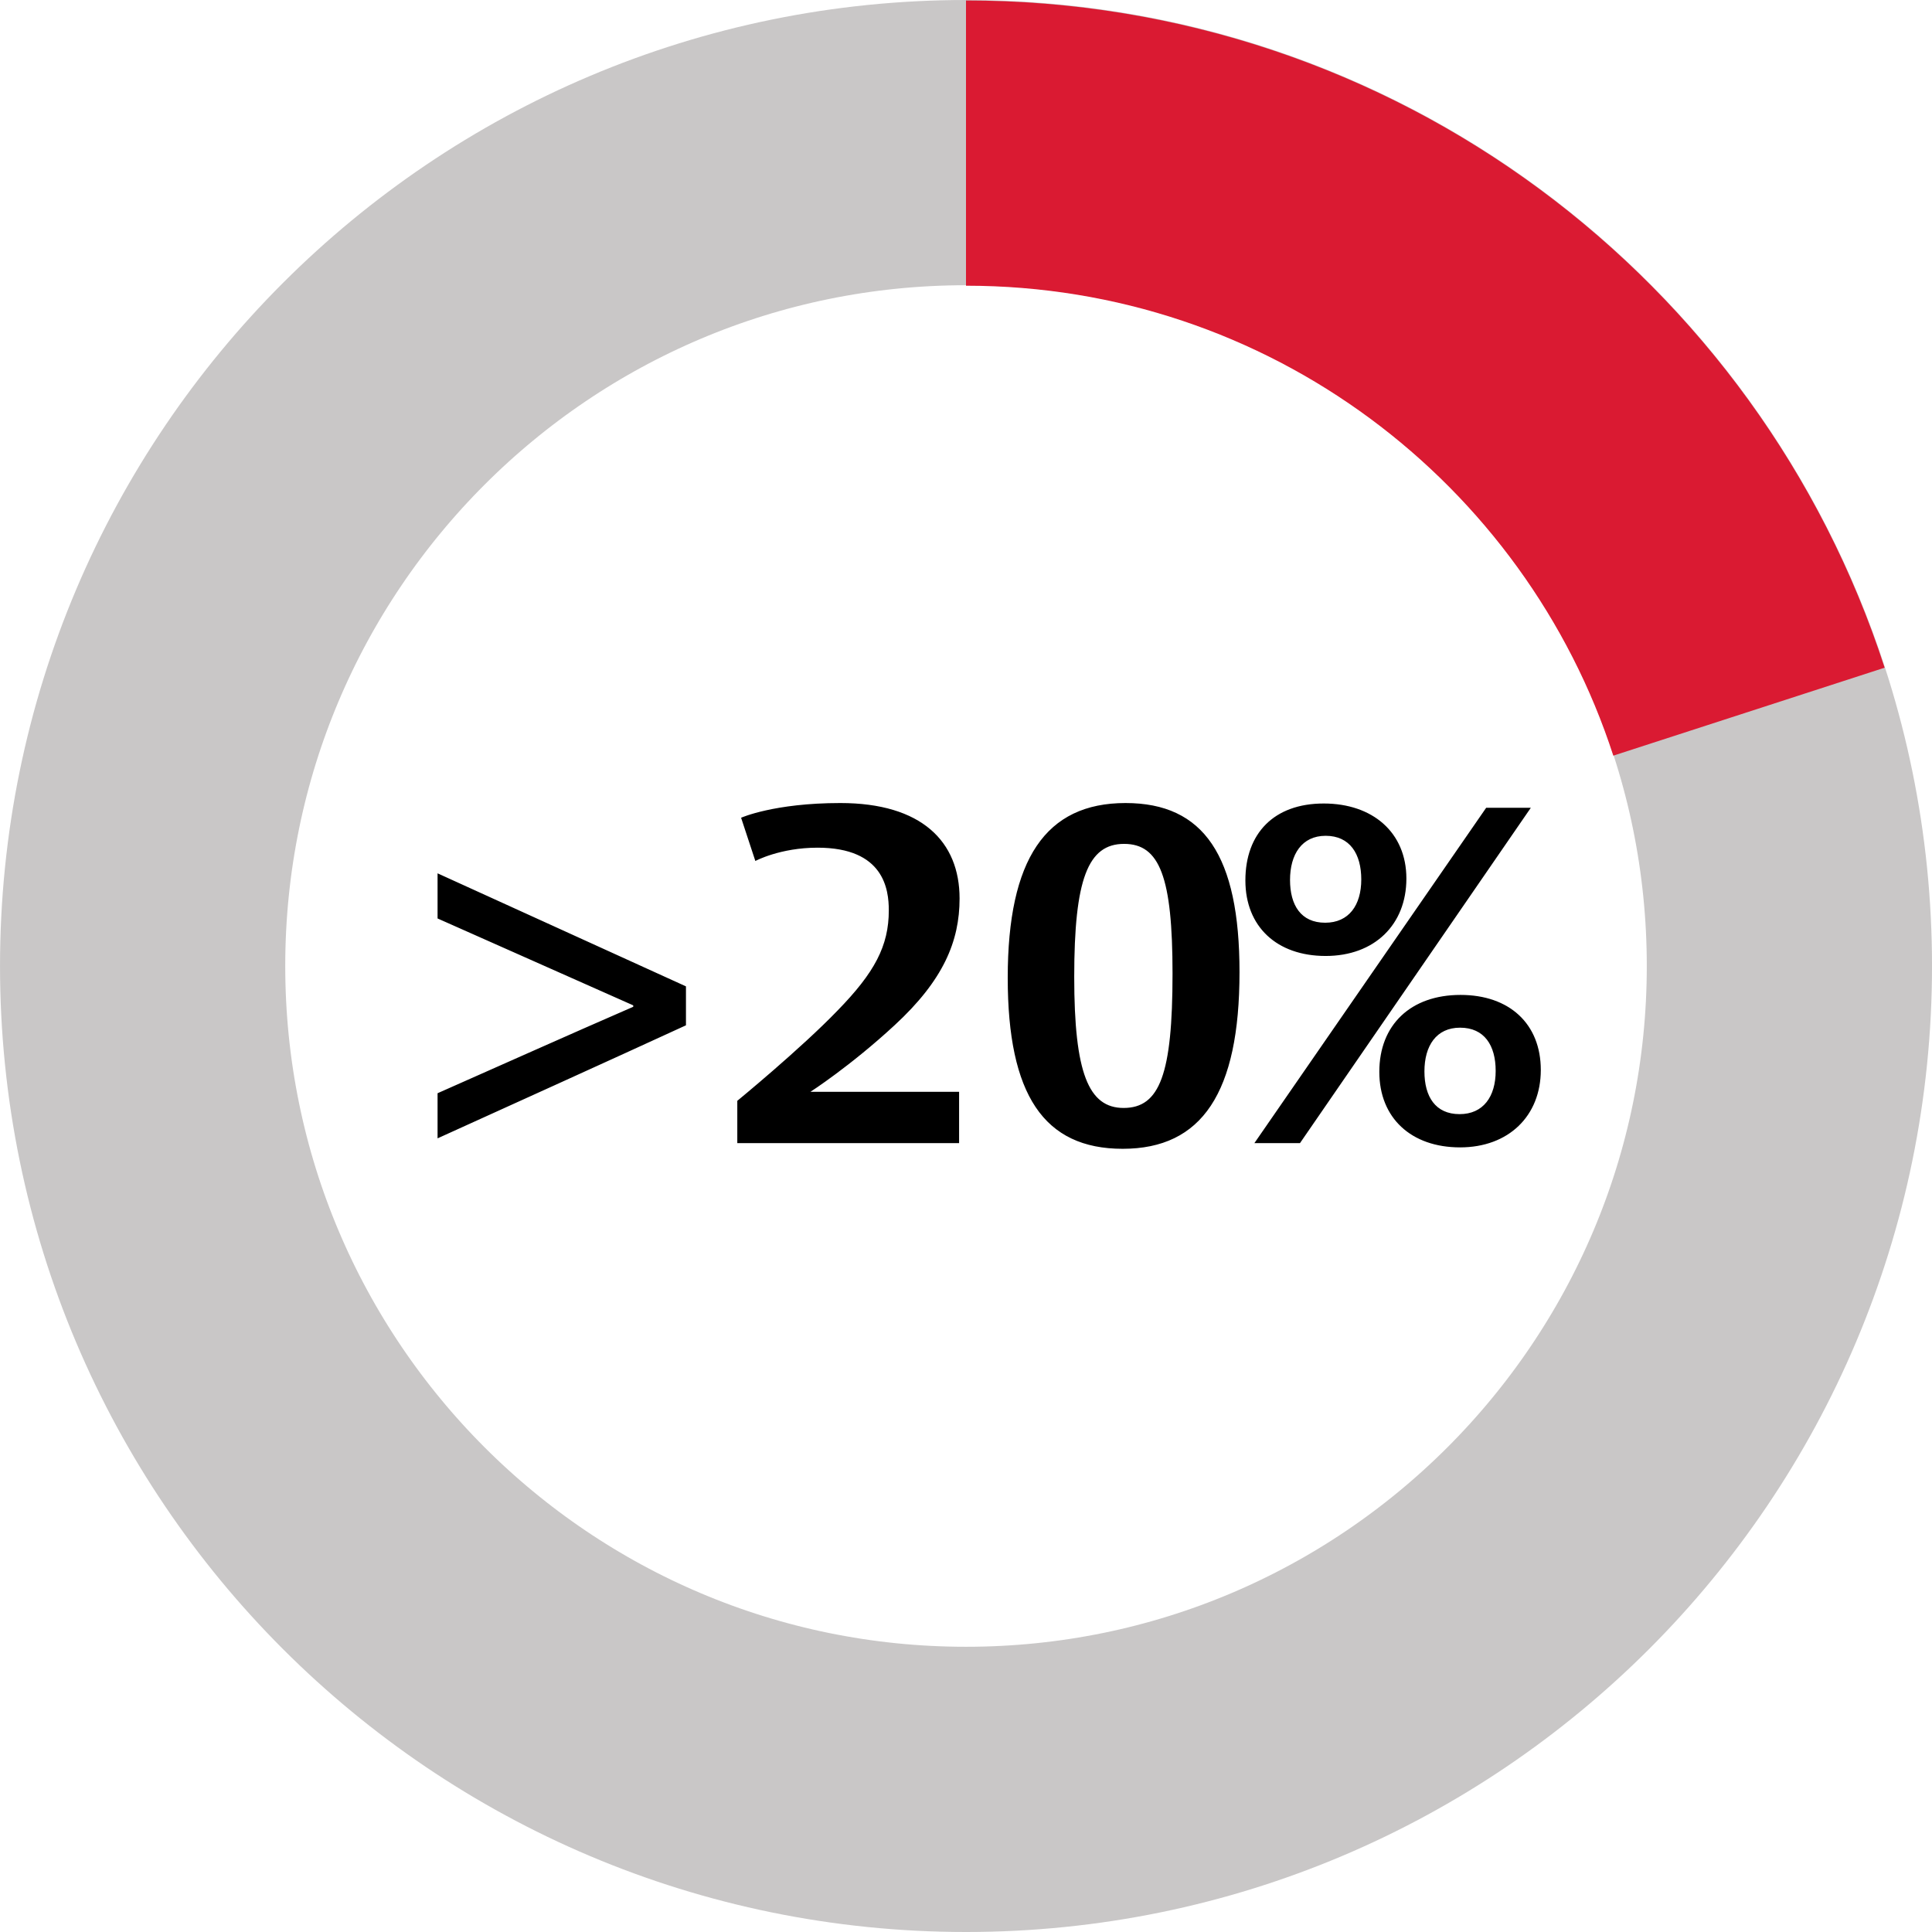
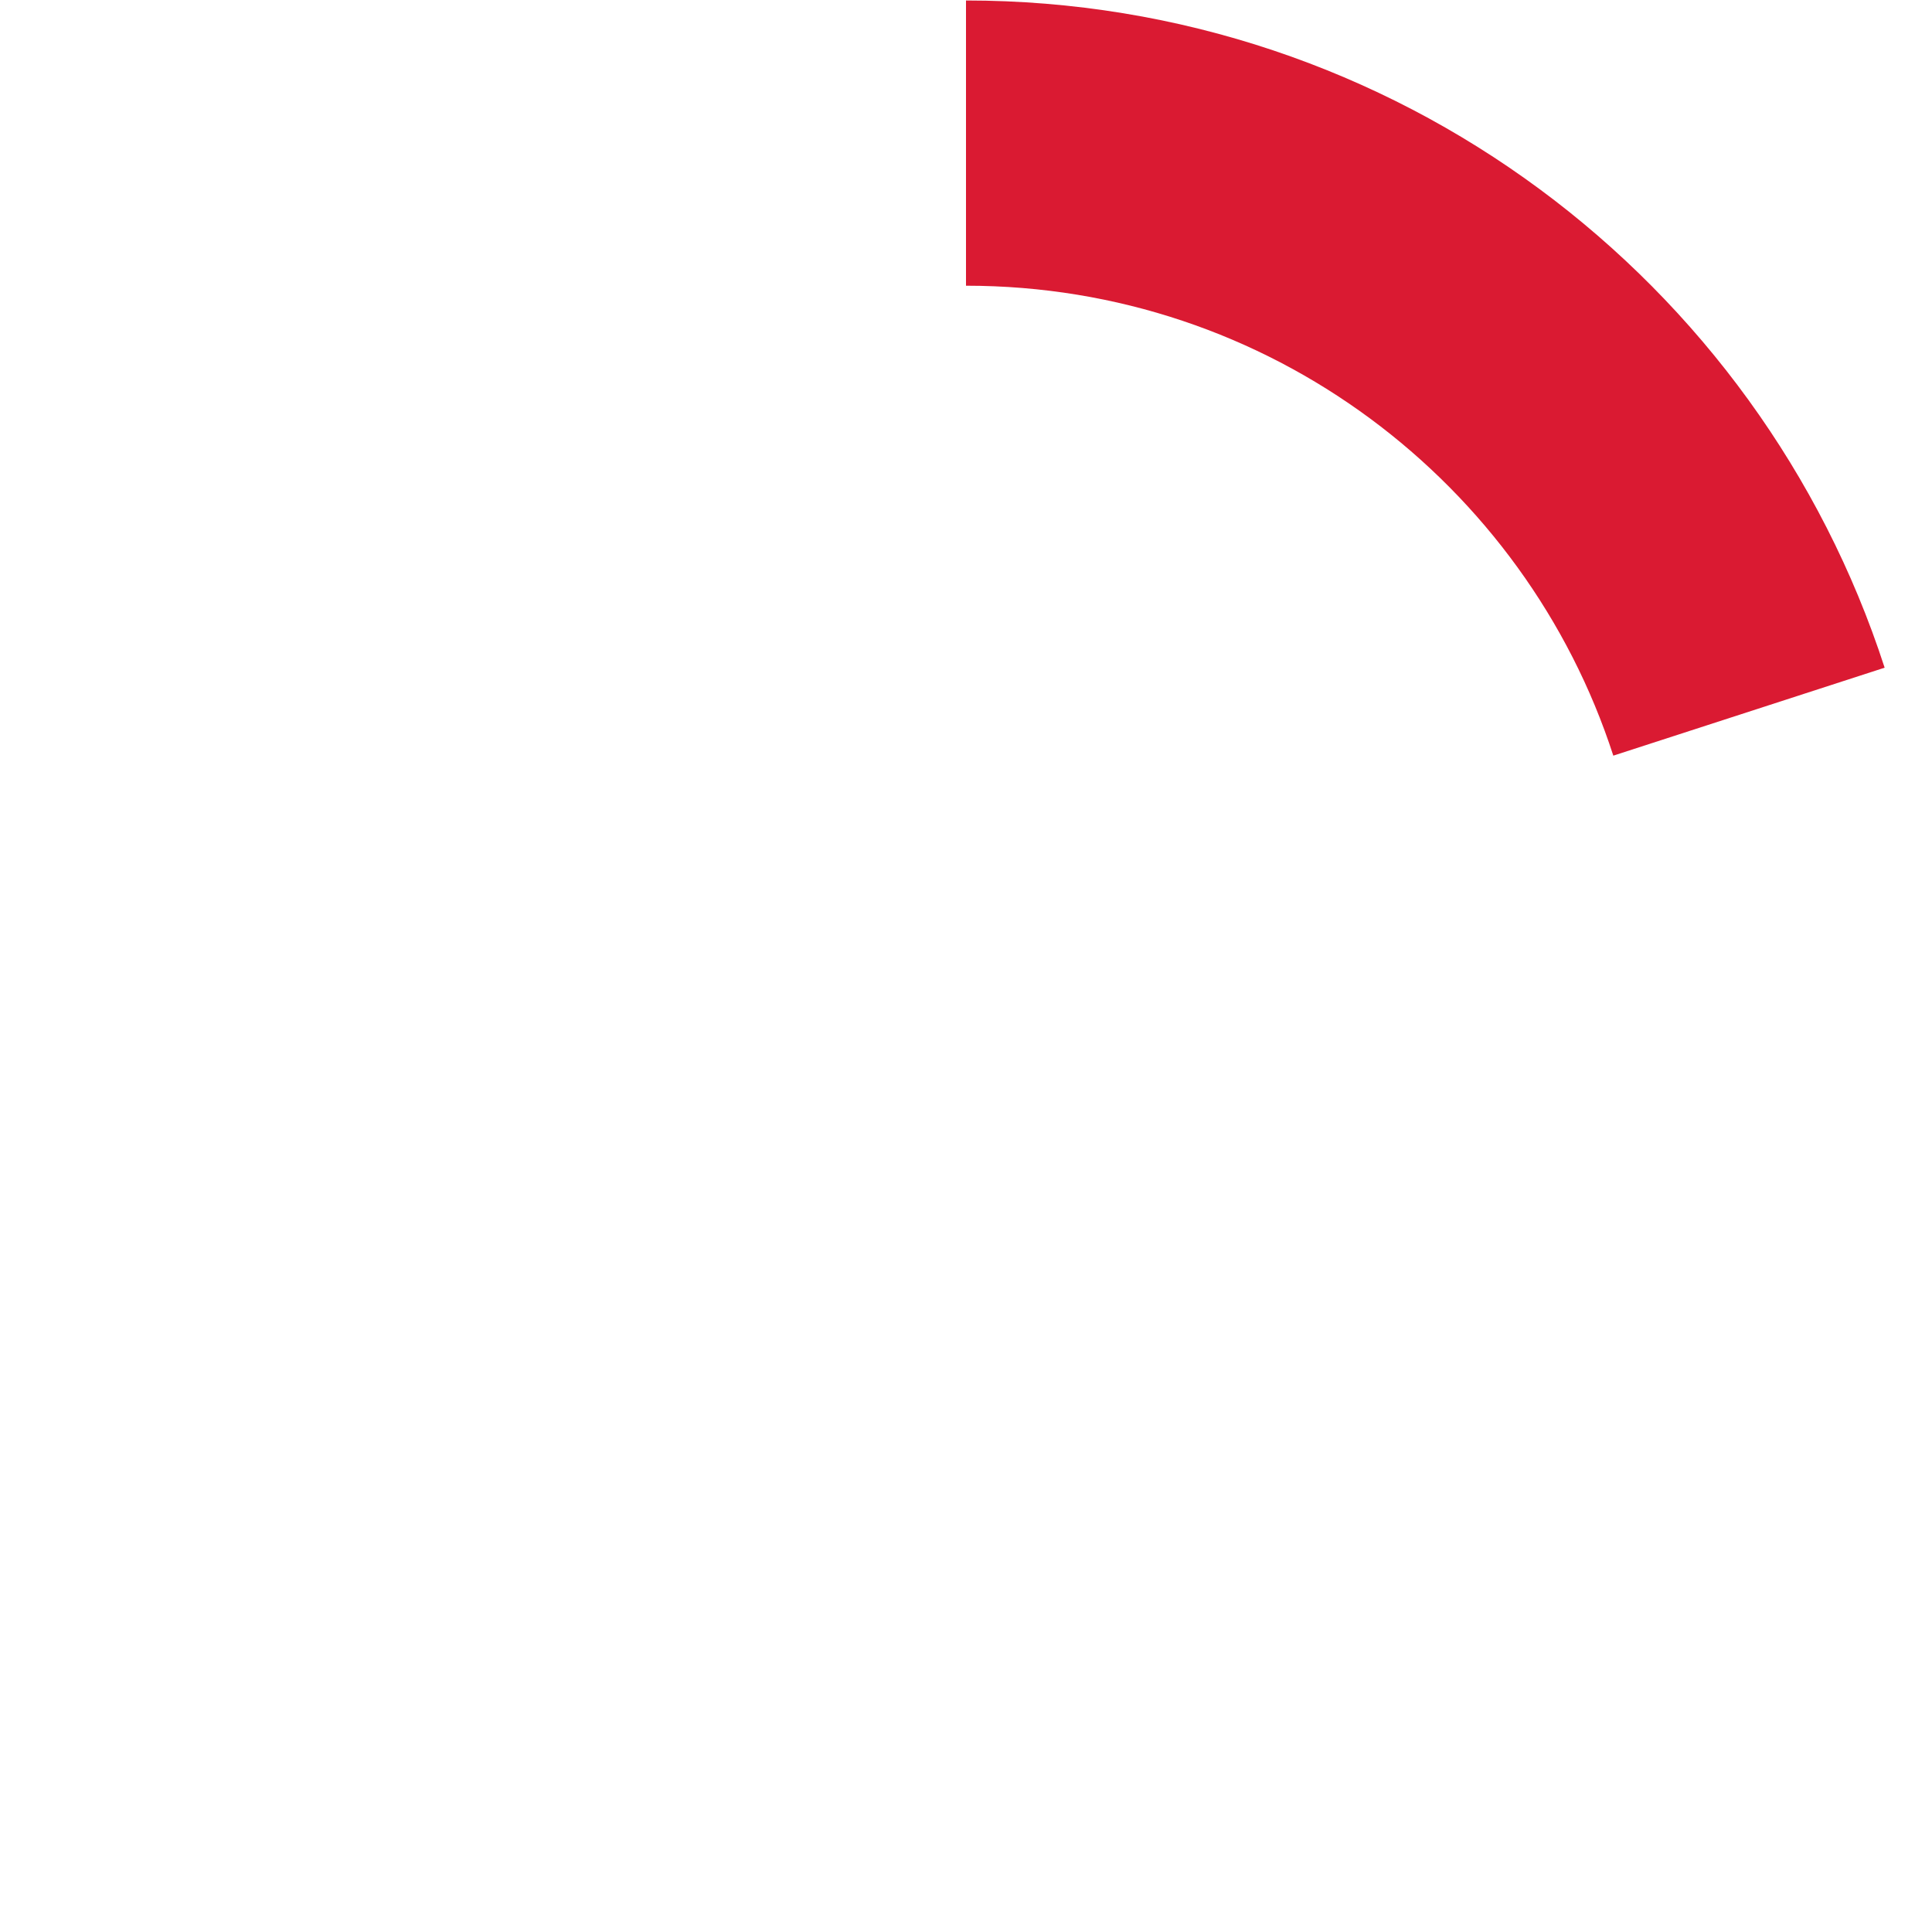
<svg xmlns="http://www.w3.org/2000/svg" width="120" height="120" viewBox="0 0 120 120" fill="none">
  <g clip-path="url(#clip0_40007094_18063)">
-     <path d="M60.001 111.142C88.246 111.142 111.143 88.245 111.143 60C111.143 31.755 88.246 8.858 60.001 8.858C31.756 8.858 8.859 31.755 8.859 60C8.859 88.245 31.756 111.142 60.001 111.142Z" stroke="#C9C7C7" stroke-width="17.716" stroke-miterlimit="10" />
-     <path d="M42.606 61.265V63.684C37.473 66.044 32.311 68.374 27.178 70.705V67.903C31.249 66.103 35.261 64.303 39.332 62.533V62.445C35.261 60.645 31.249 58.846 27.178 57.047V54.244C32.311 56.575 37.473 58.934 42.606 61.265ZM59.601 55.807C59.601 58.462 58.598 60.882 55.559 63.684C52.816 66.221 50.338 67.814 50.338 67.814H59.571V71H45.795V68.374C45.795 68.374 49.748 65.129 52.019 62.77C54.32 60.41 55.205 58.758 55.205 56.545C55.205 55.247 54.91 52.651 50.78 52.651C48.45 52.651 46.916 53.477 46.916 53.477L46.031 50.792C46.031 50.792 48.066 49.878 52.196 49.878C57.241 49.878 59.601 52.267 59.601 55.807ZM76.988 60.38C76.988 67.873 74.657 71.354 69.731 71.354C64.834 71.354 62.592 67.991 62.592 60.734C62.592 53.359 64.952 49.878 69.908 49.878C74.775 49.878 76.988 53.153 76.988 60.38ZM72.828 60.468C72.828 54.48 72.032 52.415 69.819 52.415C67.577 52.415 66.722 54.598 66.722 60.675C66.722 66.634 67.607 68.817 69.79 68.817C72.032 68.817 72.828 66.722 72.828 60.468ZM87.353 54.569C87.353 57.43 85.377 59.377 82.338 59.377C79.3 59.377 77.353 57.548 77.353 54.687C77.353 51.766 79.123 49.907 82.22 49.907C85.259 49.907 87.353 51.707 87.353 54.569ZM95.082 50.173L80.745 71H77.913L92.309 50.173H95.082ZM95.702 66.457C95.702 69.319 93.696 71.266 90.687 71.266C87.648 71.266 85.672 69.436 85.672 66.575C85.672 63.654 87.619 61.796 90.716 61.796C93.755 61.796 95.702 63.596 95.702 66.457ZM84.551 54.627C84.551 53.035 83.843 51.913 82.338 51.913C80.863 51.913 80.126 53.064 80.126 54.657C80.126 56.221 80.804 57.312 82.309 57.312C83.784 57.312 84.551 56.221 84.551 54.627ZM92.899 66.516C92.899 64.923 92.191 63.831 90.687 63.831C89.212 63.831 88.474 64.953 88.474 66.546C88.474 68.109 89.153 69.201 90.657 69.201C92.132 69.201 92.899 68.109 92.899 66.516Z" fill="black" />
    <path d="M60 8.888C82.736 8.888 101.988 23.71 108.632 44.203" stroke="#DA1A32" stroke-width="17.716" stroke-miterlimit="10" />
  </g>
  <defs>
    <clipPath id="clip0_40007094_18063">
      <rect width="120" height="120" fill="white" />
    </clipPath>
  </defs>
</svg>